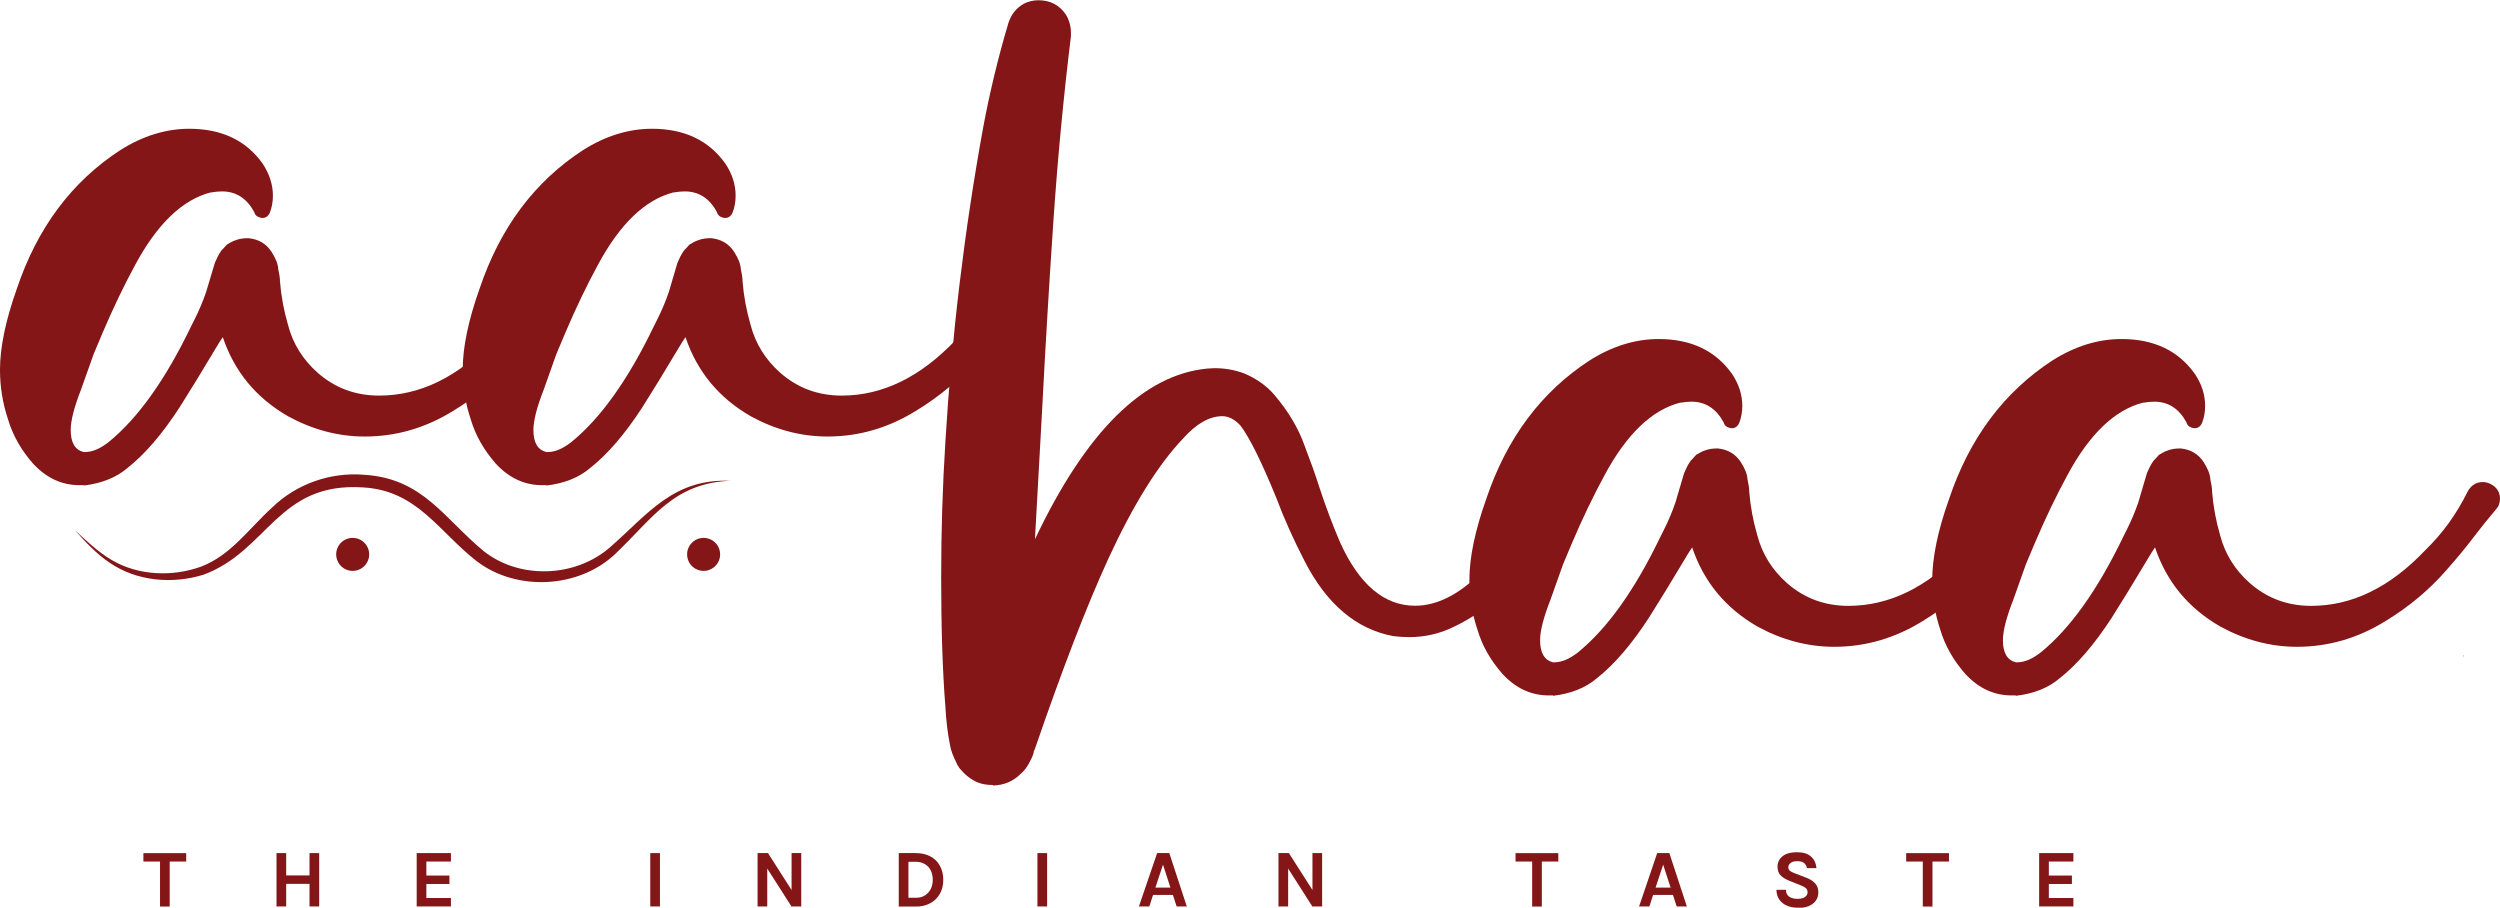
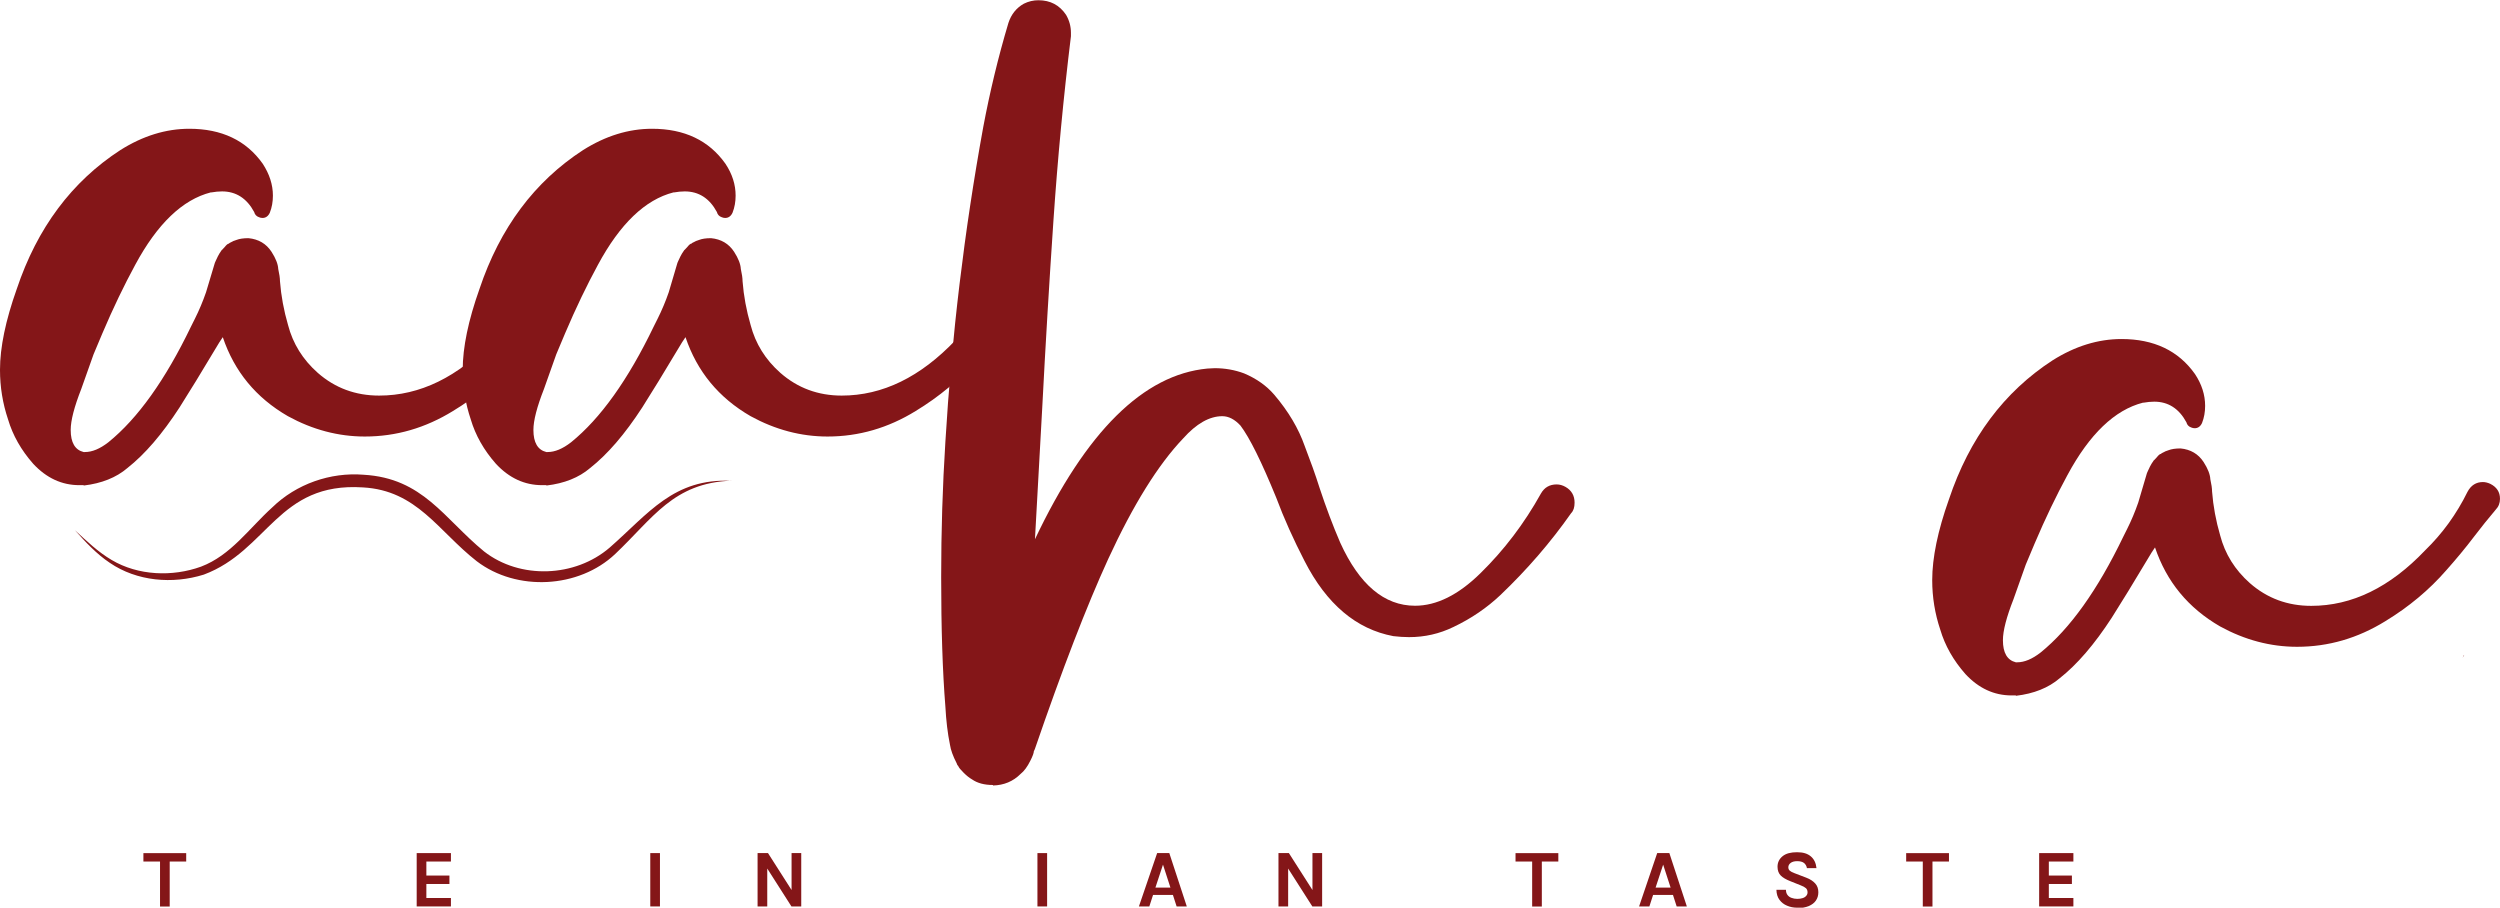
<svg xmlns="http://www.w3.org/2000/svg" id="Layer_2" data-name="Layer 2" viewBox="0 0 201.53 73.17">
  <defs>
    <style>
      .cls-1 {
        fill: #841618;
      }
    </style>
  </defs>
  <g id="Layer_1-2" data-name="Layer 1">
    <g>
      <g>
        <path class="cls-1" d="M11.56,69.45v-.68h3.45v.68h-1.51l.18-.18v3.81h-.78v-3.81l.18,.18h-1.51Z" />
-         <path class="cls-1" d="M22.29,68.77h.78v1.8h1.88v-1.8h.78v4.3h-.78v-1.82h-1.88v1.82h-.78v-4.3Z" />
        <path class="cls-1" d="M33.59,73.07v-4.3h2.76v.68h-1.98v1.13h1.86v.68h-1.86v1.13h1.98v.68h-2.76Z" />
        <path class="cls-1" d="M52.42,73.07v-4.3h.78v4.3h-.78Z" />
        <path class="cls-1" d="M61.05,68.77h.86l1.96,3.07h-.06v-3.07h.78v4.3h-.79l-2.08-3.26h.13v3.26h-.78v-4.3Z" />
-         <path class="cls-1" d="M72.45,68.77h1.39c.44,0,.82,.09,1.15,.26s.59,.42,.77,.75c.18,.32,.28,.7,.28,1.14s-.09,.81-.28,1.14-.44,.57-.77,.75-.71,.27-1.15,.27h-1.39v-4.3Zm.78,.71v2.89h.61c.28,0,.52-.06,.72-.19s.36-.3,.47-.52,.16-.46,.16-.74-.05-.53-.16-.75c-.11-.22-.26-.39-.47-.51s-.44-.19-.72-.19h-.61Z" />
        <path class="cls-1" d="M83.63,73.07v-4.3h.78v4.3h-.78Z" />
        <path class="cls-1" d="M91.81,73.07l1.47-4.3h.98l1.41,4.3h-.82l-.3-.93h-1.6l-.3,.93h-.83Zm1.33-1.52h1.21l-.6-1.85-.61,1.85Z" />
        <path class="cls-1" d="M103.04,68.77h.86l1.96,3.07h-.06v-3.07h.78v4.3h-.79l-2.08-3.26h.13v3.26h-.78v-4.3Z" />
        <path class="cls-1" d="M122.17,69.45v-.68h3.45v.68h-1.51l.18-.18v3.81h-.78v-3.81l.18,.18h-1.51Z" />
        <path class="cls-1" d="M132.13,73.07l1.46-4.3h.98l1.41,4.3h-.82l-.3-.93h-1.6l-.3,.93h-.83Zm1.33-1.52h1.21l-.6-1.85-.61,1.85Z" />
        <path class="cls-1" d="M144.88,73.17c-.3,0-.57-.05-.82-.16-.25-.1-.45-.26-.61-.47-.16-.21-.24-.48-.25-.81h.77c0,.17,.04,.3,.12,.41s.19,.19,.33,.24c.14,.05,.29,.08,.46,.08s.3-.02,.43-.06,.22-.1,.29-.18c.07-.08,.11-.17,.11-.28,0-.14-.04-.26-.13-.34-.09-.08-.23-.16-.42-.23l-.85-.34c-.33-.13-.59-.28-.76-.45s-.26-.41-.26-.71c0-.35,.14-.63,.41-.85s.66-.32,1.16-.32,.85,.11,1.12,.34c.26,.22,.41,.54,.45,.94h-.77c-.03-.17-.11-.31-.23-.41-.13-.1-.31-.15-.56-.15-.22,0-.4,.05-.52,.14s-.19,.21-.19,.35c0,.12,.04,.21,.12,.28,.08,.07,.21,.14,.38,.2l.94,.36c.32,.12,.56,.28,.73,.47,.17,.19,.25,.42,.25,.71,0,.26-.07,.48-.2,.67-.13,.19-.32,.33-.57,.44-.25,.1-.55,.16-.91,.16Z" />
        <path class="cls-1" d="M153.66,69.45v-.68h3.45v.68h-1.51l.18-.18v3.81h-.78v-3.81l.18,.18h-1.51Z" />
        <path class="cls-1" d="M164.38,73.07v-4.3h2.76v.68h-1.98v1.13h1.86v.68h-1.86v1.13h1.98v.68h-2.76Z" />
      </g>
      <path class="cls-1" d="M6.74,39.11h-.34c-1.41,0-2.65-.57-3.72-1.72-.98-1.11-1.65-2.3-2.03-3.58-.43-1.28-.65-2.61-.65-4,0-1.8,.45-3.98,1.35-6.51,1.65-4.93,4.44-8.66,8.35-11.2,1.82-1.15,3.68-1.72,5.56-1.72,2.61,0,4.59,.94,5.92,2.82,.54,.83,.82,1.68,.82,2.57,0,.49-.08,.95-.25,1.38-.13,.28-.33,.42-.59,.42-.09,0-.19-.02-.28-.06-.21-.07-.34-.22-.39-.42-.6-1.11-1.47-1.66-2.59-1.66-.28,0-.56,.03-.85,.08h-.06c-2.27,.58-4.31,2.53-6.09,5.84-.88,1.62-1.77,3.46-2.65,5.53l-.71,1.69-.99,2.79c-.56,1.43-.85,2.53-.85,3.3,0,1.02,.35,1.61,1.04,1.78h.11c.58,0,1.21-.26,1.89-.79,2.37-1.92,4.59-5.03,6.66-9.33l.31-.62c.34-.68,.64-1.39,.9-2.14l.71-2.37s.05-.1,.08-.18c.04-.08,.09-.2,.16-.34,.07-.14,.17-.31,.32-.52,.02,0,.04-.02,.07-.06,.03-.04,.08-.09,.16-.17,.15-.19,.26-.28,.34-.28,.04-.04,.07-.07,.11-.08,.04-.02,.09-.05,.16-.08,.07-.04,.13-.07,.18-.08,.06-.02,.11-.04,.17-.06,.23-.09,.55-.14,.96-.14,.81,.08,1.43,.44,1.86,1.1,.34,.53,.52,.99,.54,1.38,.09,.41,.14,.74,.14,.99,.09,1.18,.31,2.36,.65,3.53,.39,1.5,1.19,2.79,2.4,3.86,1.39,1.22,3.04,1.83,4.94,1.83,3.29,0,6.35-1.49,9.19-4.48,1.39-1.35,2.53-2.92,3.41-4.71,.28-.53,.7-.79,1.24-.79,.19,0,.39,.05,.59,.14,.53,.26,.79,.67,.79,1.21,0,.34-.11,.63-.34,.87-.6,.71-1.17,1.43-1.72,2.14-.71,.94-1.47,1.85-2.26,2.74-1.39,1.6-3.04,2.97-4.94,4.12-2.22,1.37-4.59,2.06-7.11,2.06-2.14,0-4.21-.55-6.2-1.64-2.58-1.49-4.32-3.61-5.25-6.37l-.28,.42c-1.43,2.39-2.5,4.14-3.21,5.25-1.39,2.14-2.79,3.77-4.2,4.88-.9,.77-2.08,1.24-3.52,1.41Zm36.01-3.02l.14-.25-.06,.06-.08,.2Z" />
      <path class="cls-1" d="M44.04,39.11h-.34c-1.41,0-2.65-.57-3.72-1.72-.98-1.11-1.65-2.3-2.03-3.58-.43-1.28-.65-2.61-.65-4,0-1.8,.45-3.98,1.35-6.51,1.65-4.93,4.44-8.66,8.35-11.2,1.82-1.15,3.68-1.72,5.56-1.72,2.61,0,4.59,.94,5.92,2.82,.55,.83,.82,1.68,.82,2.57,0,.49-.08,.95-.25,1.38-.13,.28-.33,.42-.59,.42-.09,0-.19-.02-.28-.06-.21-.07-.34-.22-.39-.42-.6-1.11-1.47-1.66-2.59-1.66-.28,0-.56,.03-.85,.08h-.06c-2.27,.58-4.31,2.53-6.09,5.84-.88,1.62-1.77,3.46-2.65,5.53l-.71,1.69-.99,2.79c-.56,1.43-.85,2.53-.85,3.3,0,1.02,.35,1.61,1.04,1.78h.11c.58,0,1.21-.26,1.89-.79,2.37-1.92,4.59-5.03,6.66-9.33l.31-.62c.34-.68,.64-1.39,.9-2.14l.7-2.37s.05-.1,.08-.18c.04-.08,.09-.2,.16-.34,.07-.14,.17-.31,.32-.52,.02,0,.04-.02,.07-.06,.03-.04,.08-.09,.16-.17,.15-.19,.26-.28,.34-.28,.04-.04,.07-.07,.11-.08,.04-.02,.09-.05,.16-.08,.07-.04,.13-.07,.18-.08s.11-.04,.17-.06c.23-.09,.55-.14,.96-.14,.81,.08,1.43,.44,1.86,1.1,.34,.53,.52,.99,.54,1.38,.09,.41,.14,.74,.14,.99,.09,1.18,.31,2.36,.65,3.53,.39,1.5,1.19,2.79,2.4,3.86,1.39,1.22,3.04,1.83,4.94,1.83,3.29,0,6.35-1.49,9.19-4.48,1.39-1.35,2.53-2.92,3.41-4.71,.28-.53,.7-.79,1.24-.79,.19,0,.39,.05,.59,.14,.53,.26,.79,.67,.79,1.21,0,.34-.11,.63-.34,.87-.6,.71-1.18,1.43-1.72,2.14-.71,.94-1.47,1.85-2.26,2.74-1.39,1.6-3.04,2.97-4.93,4.12-2.22,1.37-4.59,2.06-7.11,2.06-2.14,0-4.21-.55-6.2-1.64-2.58-1.49-4.32-3.61-5.25-6.37l-.28,.42c-1.43,2.39-2.5,4.14-3.21,5.25-1.39,2.14-2.79,3.77-4.2,4.88-.9,.77-2.08,1.24-3.52,1.41Zm36.01-3.02l.14-.25-.06,.06-.08,.2Z" />
      <path class="cls-1" d="M80.05,63.28c-.7,0-1.26-.15-1.69-.45-.23-.13-.45-.31-.68-.54-.23-.23-.37-.39-.42-.51-.02-.04-.04-.07-.06-.08s-.05-.08-.08-.17c-.3-.58-.48-1.08-.54-1.49-.19-.92-.31-1.95-.37-3.07-.23-2.86-.34-6.35-.34-10.46,0-3.65,.11-7.28,.34-10.91,.51-8.5,1.52-16.95,3.05-25.35,.53-2.82,1.2-5.62,2.03-8.4,.23-.7,.64-1.21,1.24-1.55,.38-.19,.77-.28,1.18-.28,.96,0,1.7,.39,2.23,1.18,.26,.45,.39,.93,.39,1.44v.28c-.6,4.91-1.07,9.86-1.41,14.86-.34,5-.64,10.01-.9,15.03l-.59,10.66c4.12-8.69,8.75-13.27,13.9-13.76l.59-.03c.83,0,1.62,.14,2.37,.42,1.02,.43,1.82,1.01,2.43,1.72,1.15,1.35,1.96,2.73,2.45,4.12,.45,1.17,.86,2.3,1.21,3.41,.51,1.54,1.06,3.01,1.66,4.4,1.54,3.38,3.55,5.08,6.03,5.08,1.73,0,3.49-.87,5.27-2.62,1.9-1.86,3.53-4,4.88-6.43,.28-.49,.7-.73,1.27-.73,.24,0,.48,.07,.71,.2,.49,.28,.73,.71,.73,1.27,0,.38-.09,.66-.28,.85-1.65,2.35-3.55,4.55-5.7,6.6-1.09,1.03-2.35,1.89-3.78,2.57-1.13,.55-2.32,.82-3.58,.82-.41,0-.84-.03-1.27-.08-2.99-.56-5.38-2.58-7.16-6.06-.88-1.71-1.65-3.41-2.28-5.1-1.18-2.89-2.14-4.83-2.88-5.81-.47-.51-.96-.76-1.47-.76-1.03,0-2.09,.6-3.16,1.8-2.01,2.11-4.02,5.34-6.03,9.7-1.75,3.82-3.72,8.93-5.92,15.34l-.08,.17c0,.13-.09,.39-.28,.76-.24,.49-.51,.85-.79,1.07-.6,.6-1.34,.91-2.23,.93Z" />
-       <path class="cls-1" d="M125.19,56.06h-.34c-1.41,0-2.65-.57-3.72-1.72-.98-1.11-1.65-2.3-2.03-3.58-.43-1.28-.65-2.61-.65-4,0-1.8,.45-3.98,1.35-6.51,1.65-4.93,4.44-8.66,8.35-11.2,1.82-1.15,3.68-1.72,5.56-1.72,2.61,0,4.59,.94,5.92,2.82,.55,.83,.82,1.68,.82,2.57,0,.49-.08,.95-.25,1.38-.13,.28-.33,.42-.59,.42-.09,0-.19-.02-.28-.06-.21-.07-.34-.22-.39-.42-.6-1.11-1.47-1.66-2.59-1.66-.28,0-.56,.03-.85,.08h-.06c-2.27,.58-4.31,2.53-6.09,5.84-.88,1.62-1.77,3.46-2.65,5.53l-.71,1.69-.99,2.79c-.56,1.43-.85,2.53-.85,3.3,0,1.02,.35,1.61,1.04,1.78h.11c.58,0,1.21-.26,1.89-.79,2.37-1.92,4.59-5.03,6.66-9.33l.31-.62c.34-.68,.64-1.39,.9-2.14l.7-2.37s.05-.1,.08-.18c.04-.08,.09-.2,.16-.34,.07-.14,.17-.31,.32-.52,.02,0,.04-.02,.07-.06,.03-.04,.08-.09,.16-.17,.15-.19,.26-.28,.34-.28,.04-.04,.07-.07,.11-.08,.04-.02,.09-.05,.16-.08,.07-.04,.13-.07,.18-.08s.11-.04,.17-.06c.23-.09,.55-.14,.96-.14,.81,.08,1.43,.44,1.86,1.1,.34,.53,.52,.99,.54,1.38,.09,.41,.14,.74,.14,.99,.09,1.18,.31,2.36,.65,3.53,.39,1.5,1.19,2.79,2.4,3.86,1.39,1.22,3.04,1.83,4.94,1.83,3.29,0,6.35-1.49,9.19-4.48,1.39-1.35,2.53-2.92,3.41-4.71,.28-.53,.7-.79,1.24-.79,.19,0,.39,.05,.59,.14,.53,.26,.79,.67,.79,1.21,0,.34-.11,.63-.34,.87-.6,.71-1.18,1.43-1.72,2.14-.71,.94-1.47,1.85-2.26,2.74-1.39,1.6-3.04,2.97-4.93,4.12-2.22,1.37-4.59,2.06-7.11,2.06-2.14,0-4.21-.55-6.2-1.64-2.58-1.49-4.32-3.61-5.25-6.37l-.28,.42c-1.43,2.39-2.5,4.14-3.21,5.25-1.39,2.14-2.79,3.77-4.2,4.88-.9,.77-2.08,1.24-3.52,1.41Zm36.01-3.02l.14-.25-.06,.06-.08,.2Z" />
      <path class="cls-1" d="M162.5,56.06h-.34c-1.41,0-2.65-.57-3.72-1.72-.98-1.11-1.65-2.3-2.03-3.58-.43-1.28-.65-2.61-.65-4,0-1.8,.45-3.98,1.35-6.51,1.65-4.93,4.44-8.66,8.35-11.2,1.82-1.15,3.68-1.72,5.56-1.72,2.61,0,4.59,.94,5.92,2.82,.55,.83,.82,1.68,.82,2.57,0,.49-.08,.95-.25,1.38-.13,.28-.33,.42-.59,.42-.09,0-.19-.02-.28-.06-.21-.07-.34-.22-.39-.42-.6-1.11-1.47-1.66-2.59-1.66-.28,0-.56,.03-.85,.08h-.06c-2.27,.58-4.31,2.53-6.09,5.84-.88,1.62-1.77,3.46-2.65,5.53l-.71,1.69-.99,2.79c-.56,1.43-.85,2.53-.85,3.3,0,1.02,.35,1.61,1.04,1.78h.11c.58,0,1.21-.26,1.89-.79,2.37-1.92,4.59-5.03,6.66-9.33l.31-.62c.34-.68,.64-1.39,.9-2.14l.7-2.37s.05-.1,.08-.18c.04-.08,.09-.2,.16-.34,.07-.14,.17-.31,.32-.52,.02,0,.04-.02,.07-.06,.03-.04,.08-.09,.16-.17,.15-.19,.26-.28,.34-.28,.04-.04,.07-.07,.11-.08,.04-.02,.09-.05,.16-.08,.07-.04,.13-.07,.18-.08s.11-.04,.17-.06c.23-.09,.55-.14,.96-.14,.81,.08,1.43,.44,1.86,1.1,.34,.53,.52,.99,.54,1.38,.09,.41,.14,.74,.14,.99,.09,1.18,.31,2.36,.65,3.53,.39,1.5,1.19,2.79,2.4,3.86,1.39,1.22,3.04,1.83,4.94,1.83,3.29,0,6.35-1.49,9.19-4.48,1.39-1.35,2.53-2.92,3.41-4.71,.28-.53,.7-.79,1.24-.79,.19,0,.39,.05,.59,.14,.53,.26,.79,.67,.79,1.21,0,.34-.11,.63-.34,.87-.6,.71-1.18,1.43-1.72,2.14-.71,.94-1.47,1.85-2.26,2.74-1.39,1.6-3.04,2.97-4.93,4.12-2.22,1.37-4.59,2.06-7.11,2.06-2.14,0-4.21-.55-6.2-1.64-2.58-1.49-4.32-3.61-5.25-6.37l-.28,.42c-1.43,2.39-2.5,4.14-3.21,5.25-1.39,2.14-2.79,3.77-4.2,4.88-.9,.77-2.08,1.24-3.52,1.41Zm36.01-3.02l.14-.25-.06,.06-.08,.2Z" />
      <path class="cls-1" d="M58.96,38.75c-4.68,.17-6.32,3.02-9.37,5.91-2.94,2.78-7.94,3.04-11.16,.58-3.11-2.43-4.81-5.71-9.18-5.95-6.85-.44-7.63,5.09-12.82,7.03-2.52,.79-5.4,.54-7.58-.95-1.09-.73-1.96-1.68-2.81-2.63,.94,.87,1.87,1.76,2.96,2.4,2.14,1.27,4.9,1.37,7.2,.54,2.41-.91,3.87-3.08,5.75-4.78,1.93-1.88,4.68-2.85,7.37-2.63,4.78,.28,6.46,3.52,9.7,6.18,2.9,2.27,7.34,2.1,10.13-.31,3.12-2.73,5.15-5.61,9.82-5.38h0Z" />
-       <circle class="cls-1" cx="28.43" cy="44.69" r="1.33" />
-       <circle class="cls-1" cx="56.72" cy="44.69" r="1.33" />
    </g>
  </g>
</svg>